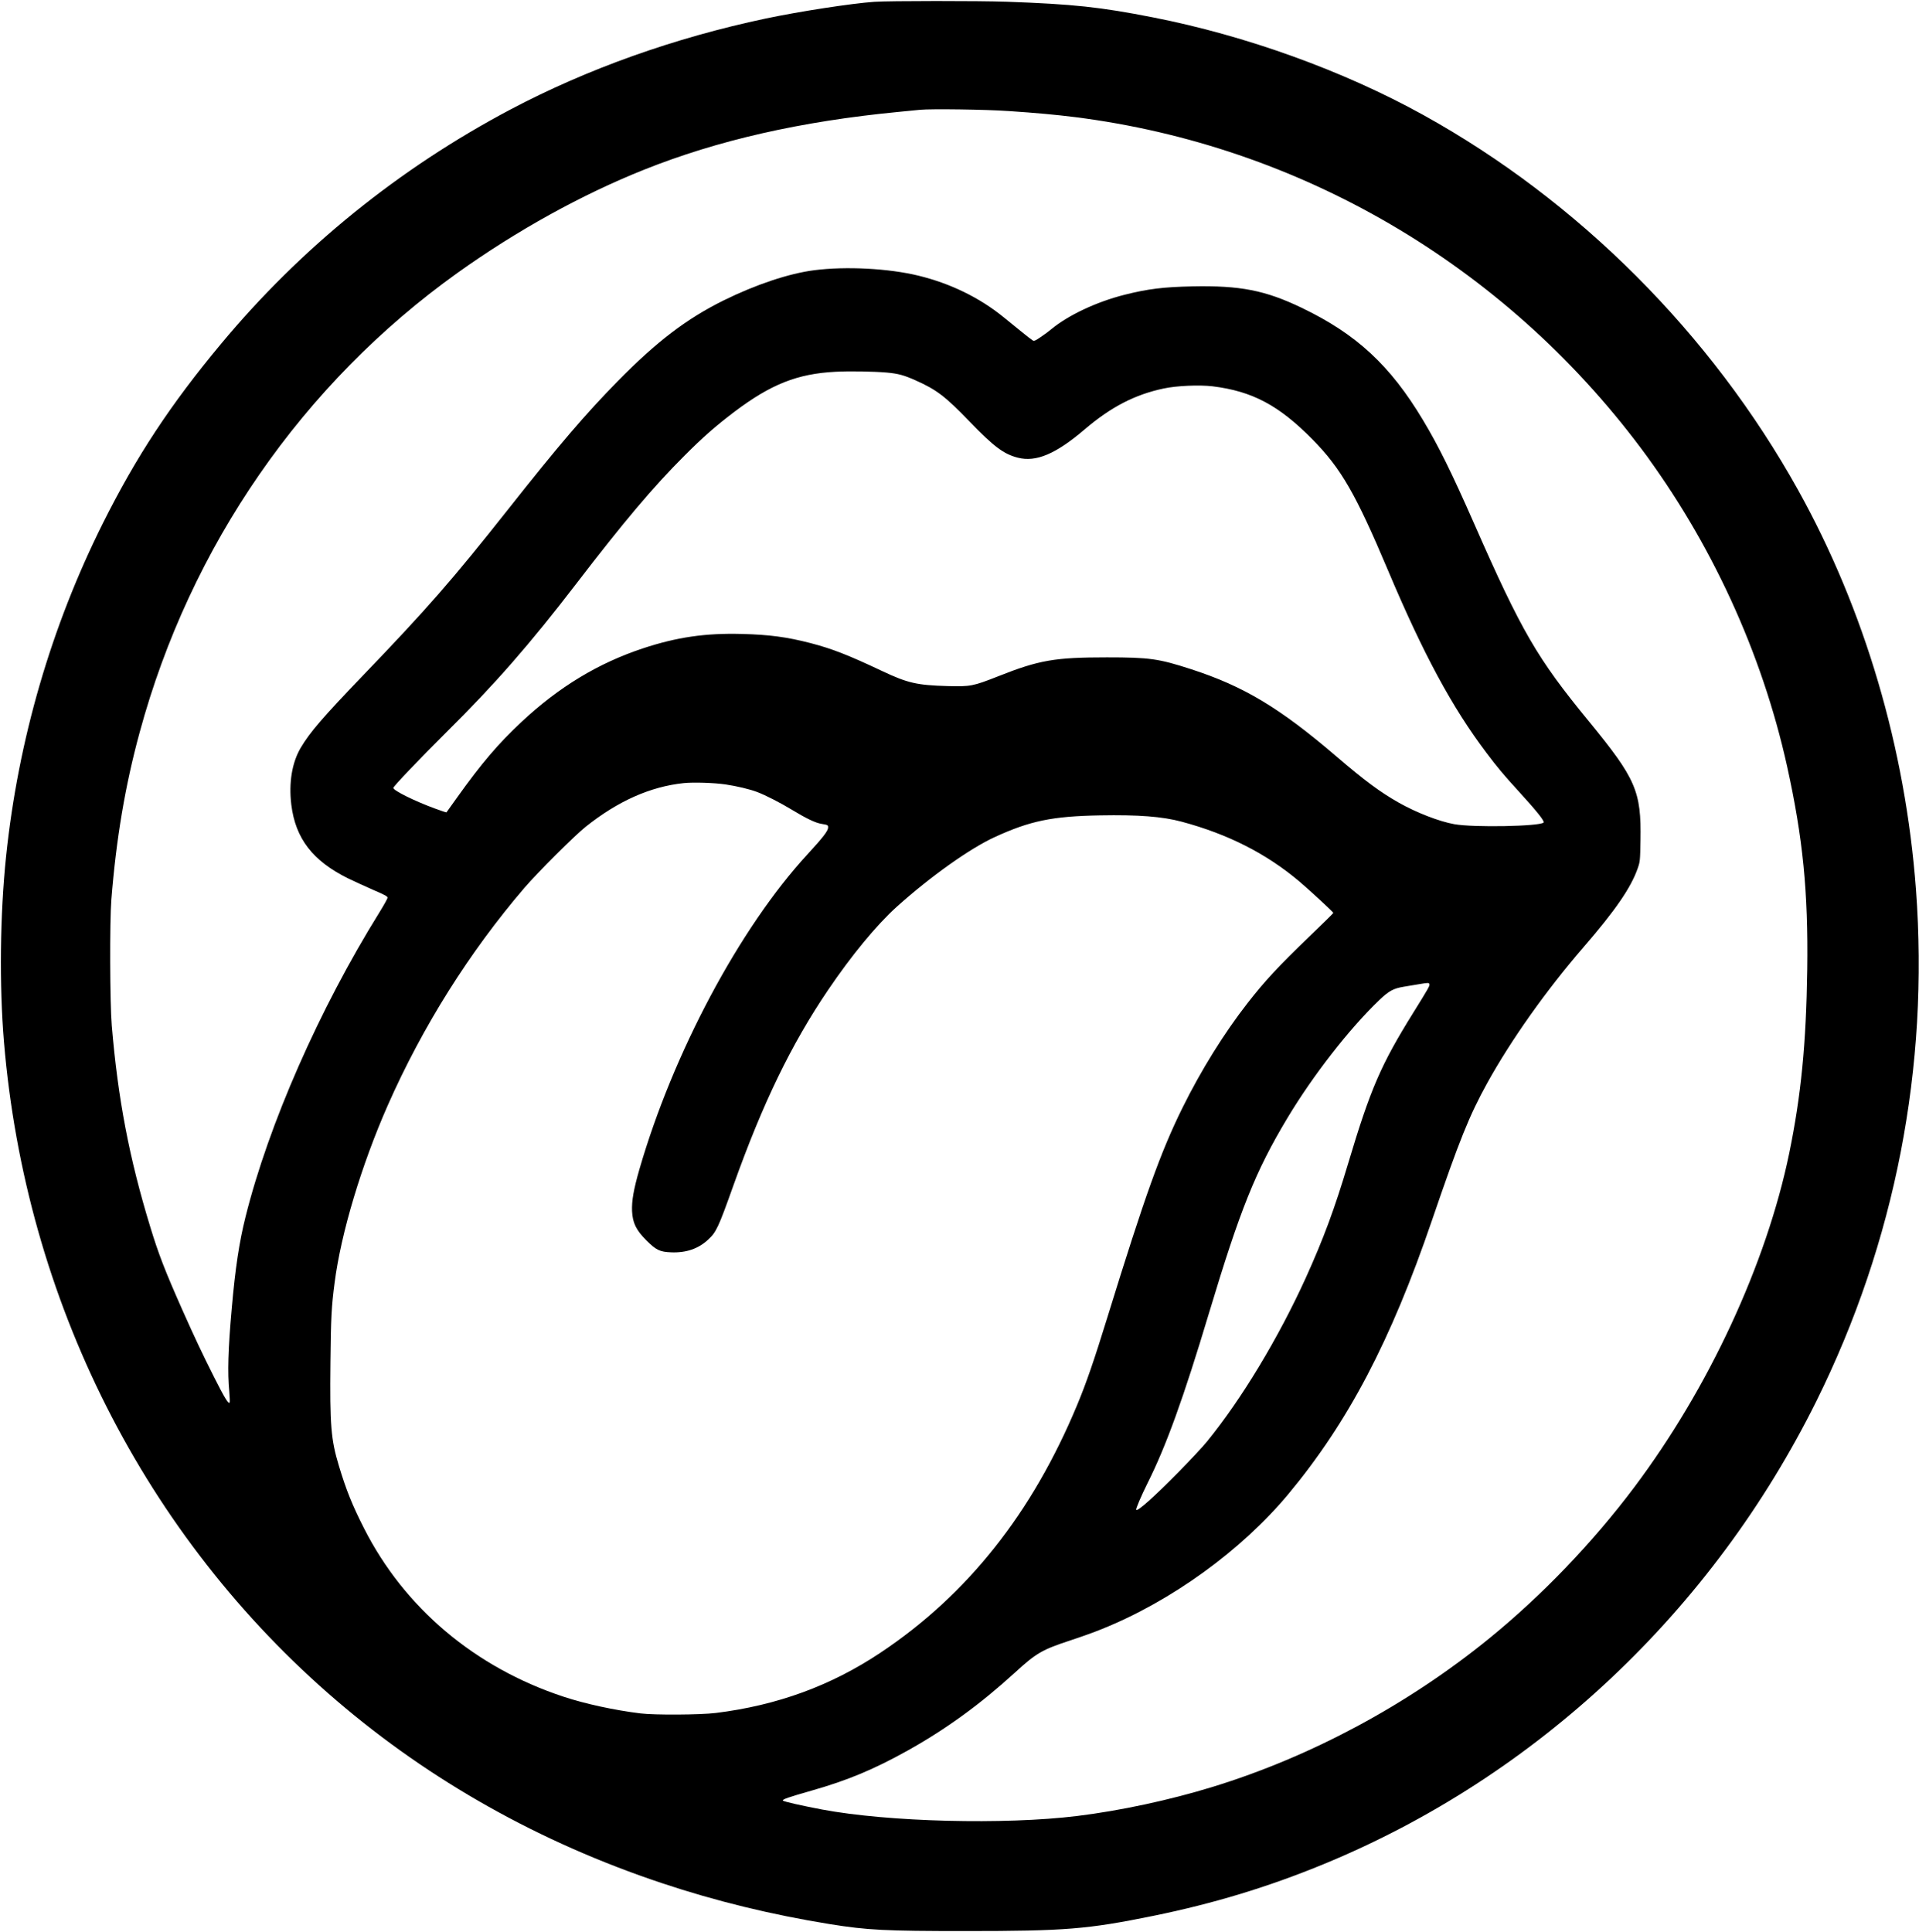
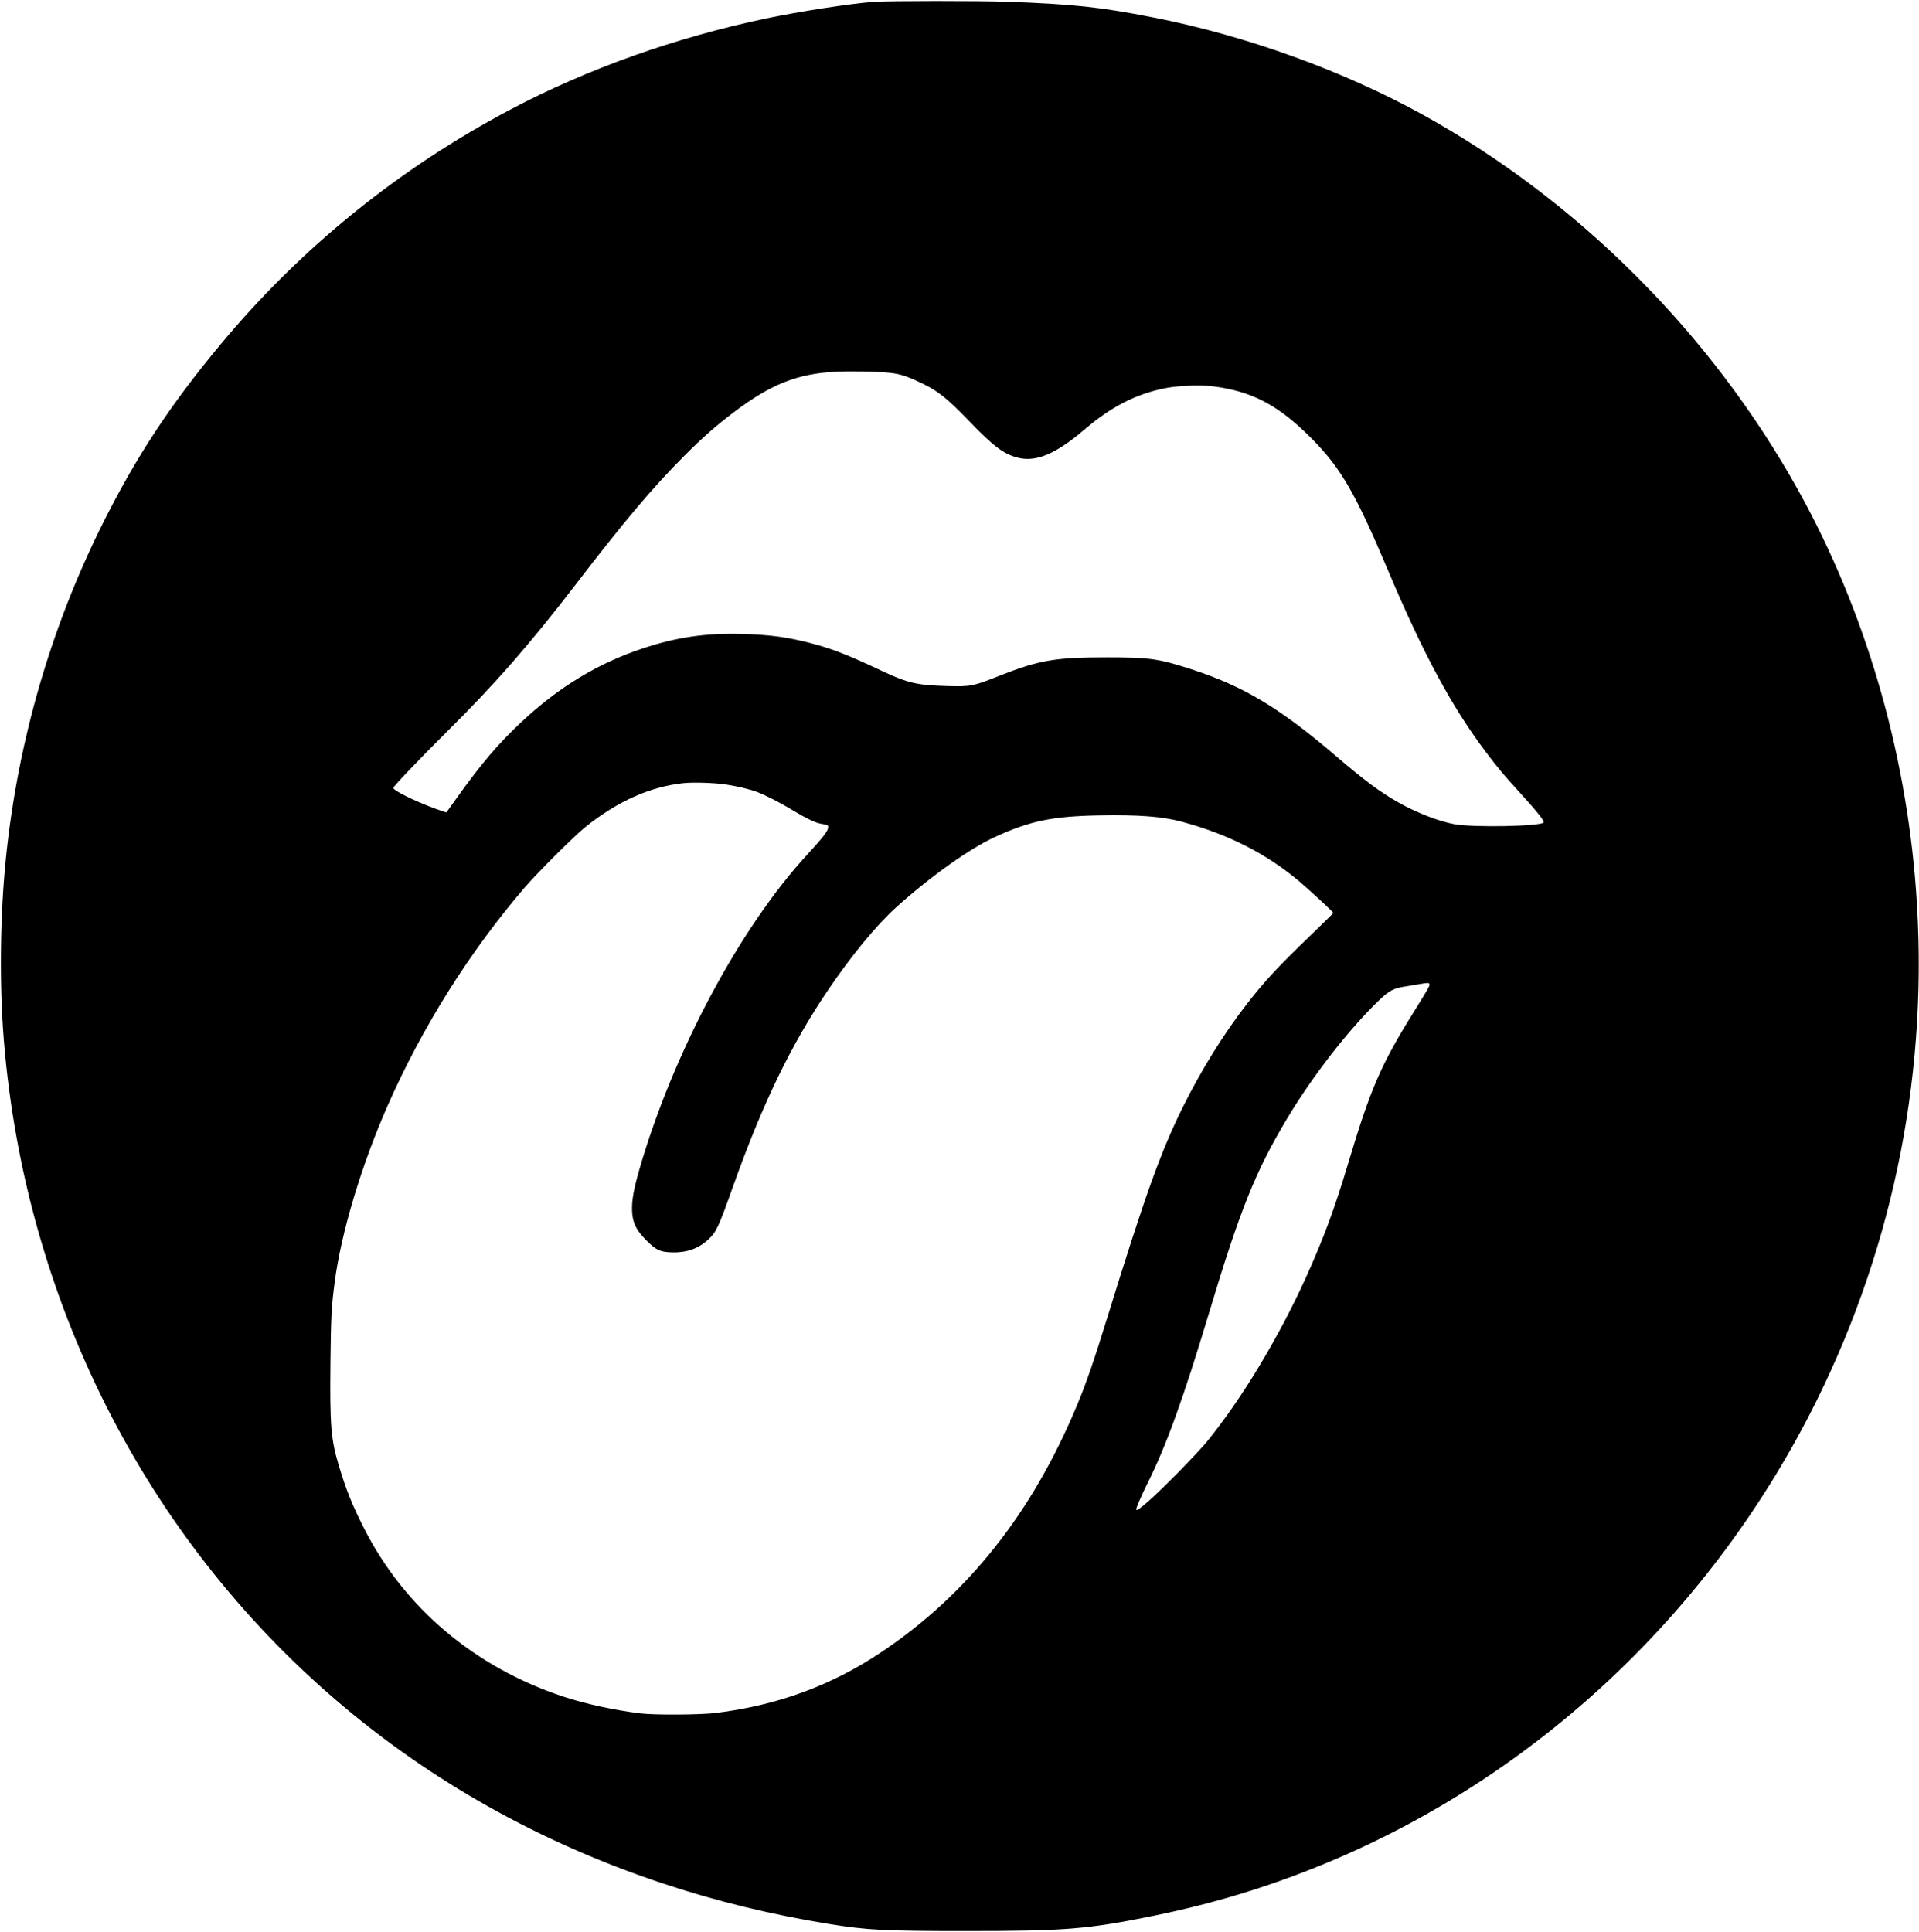
<svg xmlns="http://www.w3.org/2000/svg" version="1.0" width="2220pt" height="2235pt" viewBox="0 0 2220 2235" preserveAspectRatio="xMidYMid meet">
  <g transform="translate(0,2235) scale(0.1,-0.1)" fill="#000000" stroke="none">
-     <path d="M10115 22329 c-262 -18 -865 -111 -1255 -193 -1056 -223 -2066 -583 -2955 -1053 -1289 -682 -2422 -1599 -3347 -2710 -586 -703 -982 -1305 -1366 -2073 -600 -1199 -982 -2513 -1122 -3860 -70 -677 -79 -1485 -24 -2145 250 -2988 1631 -5722 3849 -7620 1086 -930 2353 -1641 3760 -2110 622 -208 1270 -366 1945 -475 436 -70 641 -80 1570 -80 1153 0 1408 20 2173 176 695 142 1327 333 1972 599 2458 1012 4494 2927 5700 5360 909 1836 1303 3859 1150 5914 -122 1637 -595 3239 -1363 4621 -1006 1809 -2544 3348 -4337 4340 -925 512 -2051 918 -3127 1129 -612 120 -917 153 -1693 181 -308 11 -1365 11 -1530 -1z m1555 -1264 c315 -21 543 -42 767 -70 2599 -329 4954 -1706 6541 -3823 815 -1089 1404 -2369 1696 -3687 183 -829 245 -1450 233 -2350 -12 -858 -71 -1459 -208 -2125 -264 -1280 -931 -2718 -1792 -3864 -481 -641 -1066 -1251 -1677 -1749 -942 -767 -2060 -1368 -3198 -1718 -501 -154 -1068 -276 -1572 -338 -838 -103 -2184 -69 -2950 75 -232 44 -441 91 -453 103 -13 13 69 41 336 117 414 118 716 244 1107 462 446 249 839 535 1240 901 250 229 315 266 650 376 113 37 273 94 355 128 805 323 1615 909 2159 1562 690 829 1185 1771 1661 3165 319 933 432 1214 642 1594 274 496 683 1072 1109 1565 371 428 553 693 630 916 27 77 28 89 32 324 10 569 -53 712 -597 1376 -600 731 -777 1035 -1331 2295 -255 580 -410 894 -588 1190 -380 634 -770 995 -1403 1299 -423 203 -711 259 -1263 248 -336 -7 -516 -29 -786 -97 -325 -82 -654 -237 -850 -400 -25 -21 -78 -61 -119 -88 -61 -42 -77 -50 -93 -41 -11 6 -76 56 -144 112 -69 56 -158 128 -197 160 -276 224 -613 388 -982 478 -344 84 -840 110 -1205 63 -292 -37 -677 -166 -1050 -350 -428 -212 -773 -475 -1225 -935 -373 -380 -683 -742 -1265 -1479 -647 -818 -939 -1153 -1696 -1940 -450 -469 -598 -641 -704 -819 -102 -172 -141 -406 -110 -661 48 -390 247 -649 655 -851 66 -32 197 -92 290 -133 146 -63 170 -76 168 -94 -2 -11 -44 -87 -95 -169 -694 -1117 -1280 -2449 -1547 -3518 -74 -294 -120 -600 -160 -1060 -43 -480 -50 -746 -29 -962 6 -67 8 -126 4 -130 -15 -15 -58 55 -180 297 -136 270 -218 443 -366 775 -202 456 -276 646 -373 965 -242 792 -373 1478 -444 2325 -22 268 -25 1196 -5 1455 56 707 160 1323 328 1939 585 2155 1886 4034 3679 5316 685 489 1433 903 2154 1191 851 341 1815 560 2941 669 91 9 206 20 255 25 126 12 756 4 1025 -15z m-1412 -3025 c133 -12 201 -31 331 -89 245 -109 345 -185 625 -475 284 -294 397 -379 561 -421 211 -54 439 43 770 325 307 262 585 406 919 476 150 32 412 43 563 25 461 -57 768 -220 1157 -615 333 -339 498 -626 876 -1521 405 -960 739 -1579 1134 -2102 130 -173 204 -261 366 -438 220 -241 312 -356 297 -371 -44 -44 -810 -59 -1032 -19 -175 31 -440 134 -645 250 -213 121 -392 253 -714 529 -661 567 -1077 817 -1689 1015 -373 121 -478 136 -972 136 -603 0 -784 -31 -1258 -219 -292 -115 -319 -120 -586 -113 -353 10 -459 34 -756 174 -393 186 -582 259 -828 323 -274 71 -479 98 -797 106 -419 11 -750 -37 -1140 -166 -520 -172 -973 -446 -1406 -851 -271 -253 -463 -479 -749 -879 -65 -91 -119 -166 -120 -168 -2 -2 -59 17 -127 42 -234 85 -488 210 -488 241 0 17 314 346 615 645 559 553 966 1019 1500 1715 550 717 894 1125 1250 1480 217 218 366 348 581 511 423 319 728 440 1168 463 163 9 445 4 594 -9z m-1866 -4765 c130 -19 285 -56 368 -88 94 -35 269 -125 401 -205 168 -102 273 -152 342 -163 73 -12 77 -14 77 -42 0 -39 -58 -114 -241 -313 -783 -851 -1553 -2296 -1943 -3645 -66 -230 -89 -363 -84 -481 7 -137 47 -219 167 -339 113 -112 155 -132 286 -137 173 -7 314 42 425 145 97 89 120 139 296 633 339 950 668 1628 1091 2253 273 404 565 758 801 970 385 346 843 672 1130 803 409 188 665 241 1217 251 446 8 721 -13 945 -73 537 -144 979 -369 1360 -690 107 -90 395 -356 395 -365 0 -4 -126 -128 -280 -276 -357 -343 -513 -512 -709 -763 -277 -355 -539 -777 -756 -1215 -253 -513 -431 -1007 -869 -2425 -153 -496 -244 -760 -350 -1014 -520 -1251 -1269 -2194 -2272 -2864 -574 -383 -1196 -611 -1909 -699 -181 -22 -707 -25 -870 -5 -303 37 -642 111 -890 193 -1025 338 -1842 1027 -2309 1949 -136 268 -206 441 -291 724 -91 301 -105 467 -97 1196 5 514 12 645 48 920 73 571 311 1364 616 2055 400 906 945 1774 1581 2515 153 178 581 605 707 705 374 298 747 464 1133 505 114 12 354 4 484 -15z m8144 -2310 c7 -17 -7 -42 -186 -330 -375 -602 -496 -882 -754 -1745 -156 -522 -285 -871 -490 -1323 -316 -696 -746 -1408 -1145 -1897 -47 -58 -194 -215 -326 -349 -286 -290 -473 -457 -491 -438 -8 7 57 159 131 308 215 428 416 984 710 1964 362 1204 538 1643 908 2260 297 495 715 1032 1063 1365 112 107 164 135 285 155 52 8 130 21 174 29 107 18 115 18 121 1z" />
+     <path d="M10115 22329 c-262 -18 -865 -111 -1255 -193 -1056 -223 -2066 -583 -2955 -1053 -1289 -682 -2422 -1599 -3347 -2710 -586 -703 -982 -1305 -1366 -2073 -600 -1199 -982 -2513 -1122 -3860 -70 -677 -79 -1485 -24 -2145 250 -2988 1631 -5722 3849 -7620 1086 -930 2353 -1641 3760 -2110 622 -208 1270 -366 1945 -475 436 -70 641 -80 1570 -80 1153 0 1408 20 2173 176 695 142 1327 333 1972 599 2458 1012 4494 2927 5700 5360 909 1836 1303 3859 1150 5914 -122 1637 -595 3239 -1363 4621 -1006 1809 -2544 3348 -4337 4340 -925 512 -2051 918 -3127 1129 -612 120 -917 153 -1693 181 -308 11 -1365 11 -1530 -1z m1555 -1264 z m-1412 -3025 c133 -12 201 -31 331 -89 245 -109 345 -185 625 -475 284 -294 397 -379 561 -421 211 -54 439 43 770 325 307 262 585 406 919 476 150 32 412 43 563 25 461 -57 768 -220 1157 -615 333 -339 498 -626 876 -1521 405 -960 739 -1579 1134 -2102 130 -173 204 -261 366 -438 220 -241 312 -356 297 -371 -44 -44 -810 -59 -1032 -19 -175 31 -440 134 -645 250 -213 121 -392 253 -714 529 -661 567 -1077 817 -1689 1015 -373 121 -478 136 -972 136 -603 0 -784 -31 -1258 -219 -292 -115 -319 -120 -586 -113 -353 10 -459 34 -756 174 -393 186 -582 259 -828 323 -274 71 -479 98 -797 106 -419 11 -750 -37 -1140 -166 -520 -172 -973 -446 -1406 -851 -271 -253 -463 -479 -749 -879 -65 -91 -119 -166 -120 -168 -2 -2 -59 17 -127 42 -234 85 -488 210 -488 241 0 17 314 346 615 645 559 553 966 1019 1500 1715 550 717 894 1125 1250 1480 217 218 366 348 581 511 423 319 728 440 1168 463 163 9 445 4 594 -9z m-1866 -4765 c130 -19 285 -56 368 -88 94 -35 269 -125 401 -205 168 -102 273 -152 342 -163 73 -12 77 -14 77 -42 0 -39 -58 -114 -241 -313 -783 -851 -1553 -2296 -1943 -3645 -66 -230 -89 -363 -84 -481 7 -137 47 -219 167 -339 113 -112 155 -132 286 -137 173 -7 314 42 425 145 97 89 120 139 296 633 339 950 668 1628 1091 2253 273 404 565 758 801 970 385 346 843 672 1130 803 409 188 665 241 1217 251 446 8 721 -13 945 -73 537 -144 979 -369 1360 -690 107 -90 395 -356 395 -365 0 -4 -126 -128 -280 -276 -357 -343 -513 -512 -709 -763 -277 -355 -539 -777 -756 -1215 -253 -513 -431 -1007 -869 -2425 -153 -496 -244 -760 -350 -1014 -520 -1251 -1269 -2194 -2272 -2864 -574 -383 -1196 -611 -1909 -699 -181 -22 -707 -25 -870 -5 -303 37 -642 111 -890 193 -1025 338 -1842 1027 -2309 1949 -136 268 -206 441 -291 724 -91 301 -105 467 -97 1196 5 514 12 645 48 920 73 571 311 1364 616 2055 400 906 945 1774 1581 2515 153 178 581 605 707 705 374 298 747 464 1133 505 114 12 354 4 484 -15z m8144 -2310 c7 -17 -7 -42 -186 -330 -375 -602 -496 -882 -754 -1745 -156 -522 -285 -871 -490 -1323 -316 -696 -746 -1408 -1145 -1897 -47 -58 -194 -215 -326 -349 -286 -290 -473 -457 -491 -438 -8 7 57 159 131 308 215 428 416 984 710 1964 362 1204 538 1643 908 2260 297 495 715 1032 1063 1365 112 107 164 135 285 155 52 8 130 21 174 29 107 18 115 18 121 1z" />
  </g>
</svg>